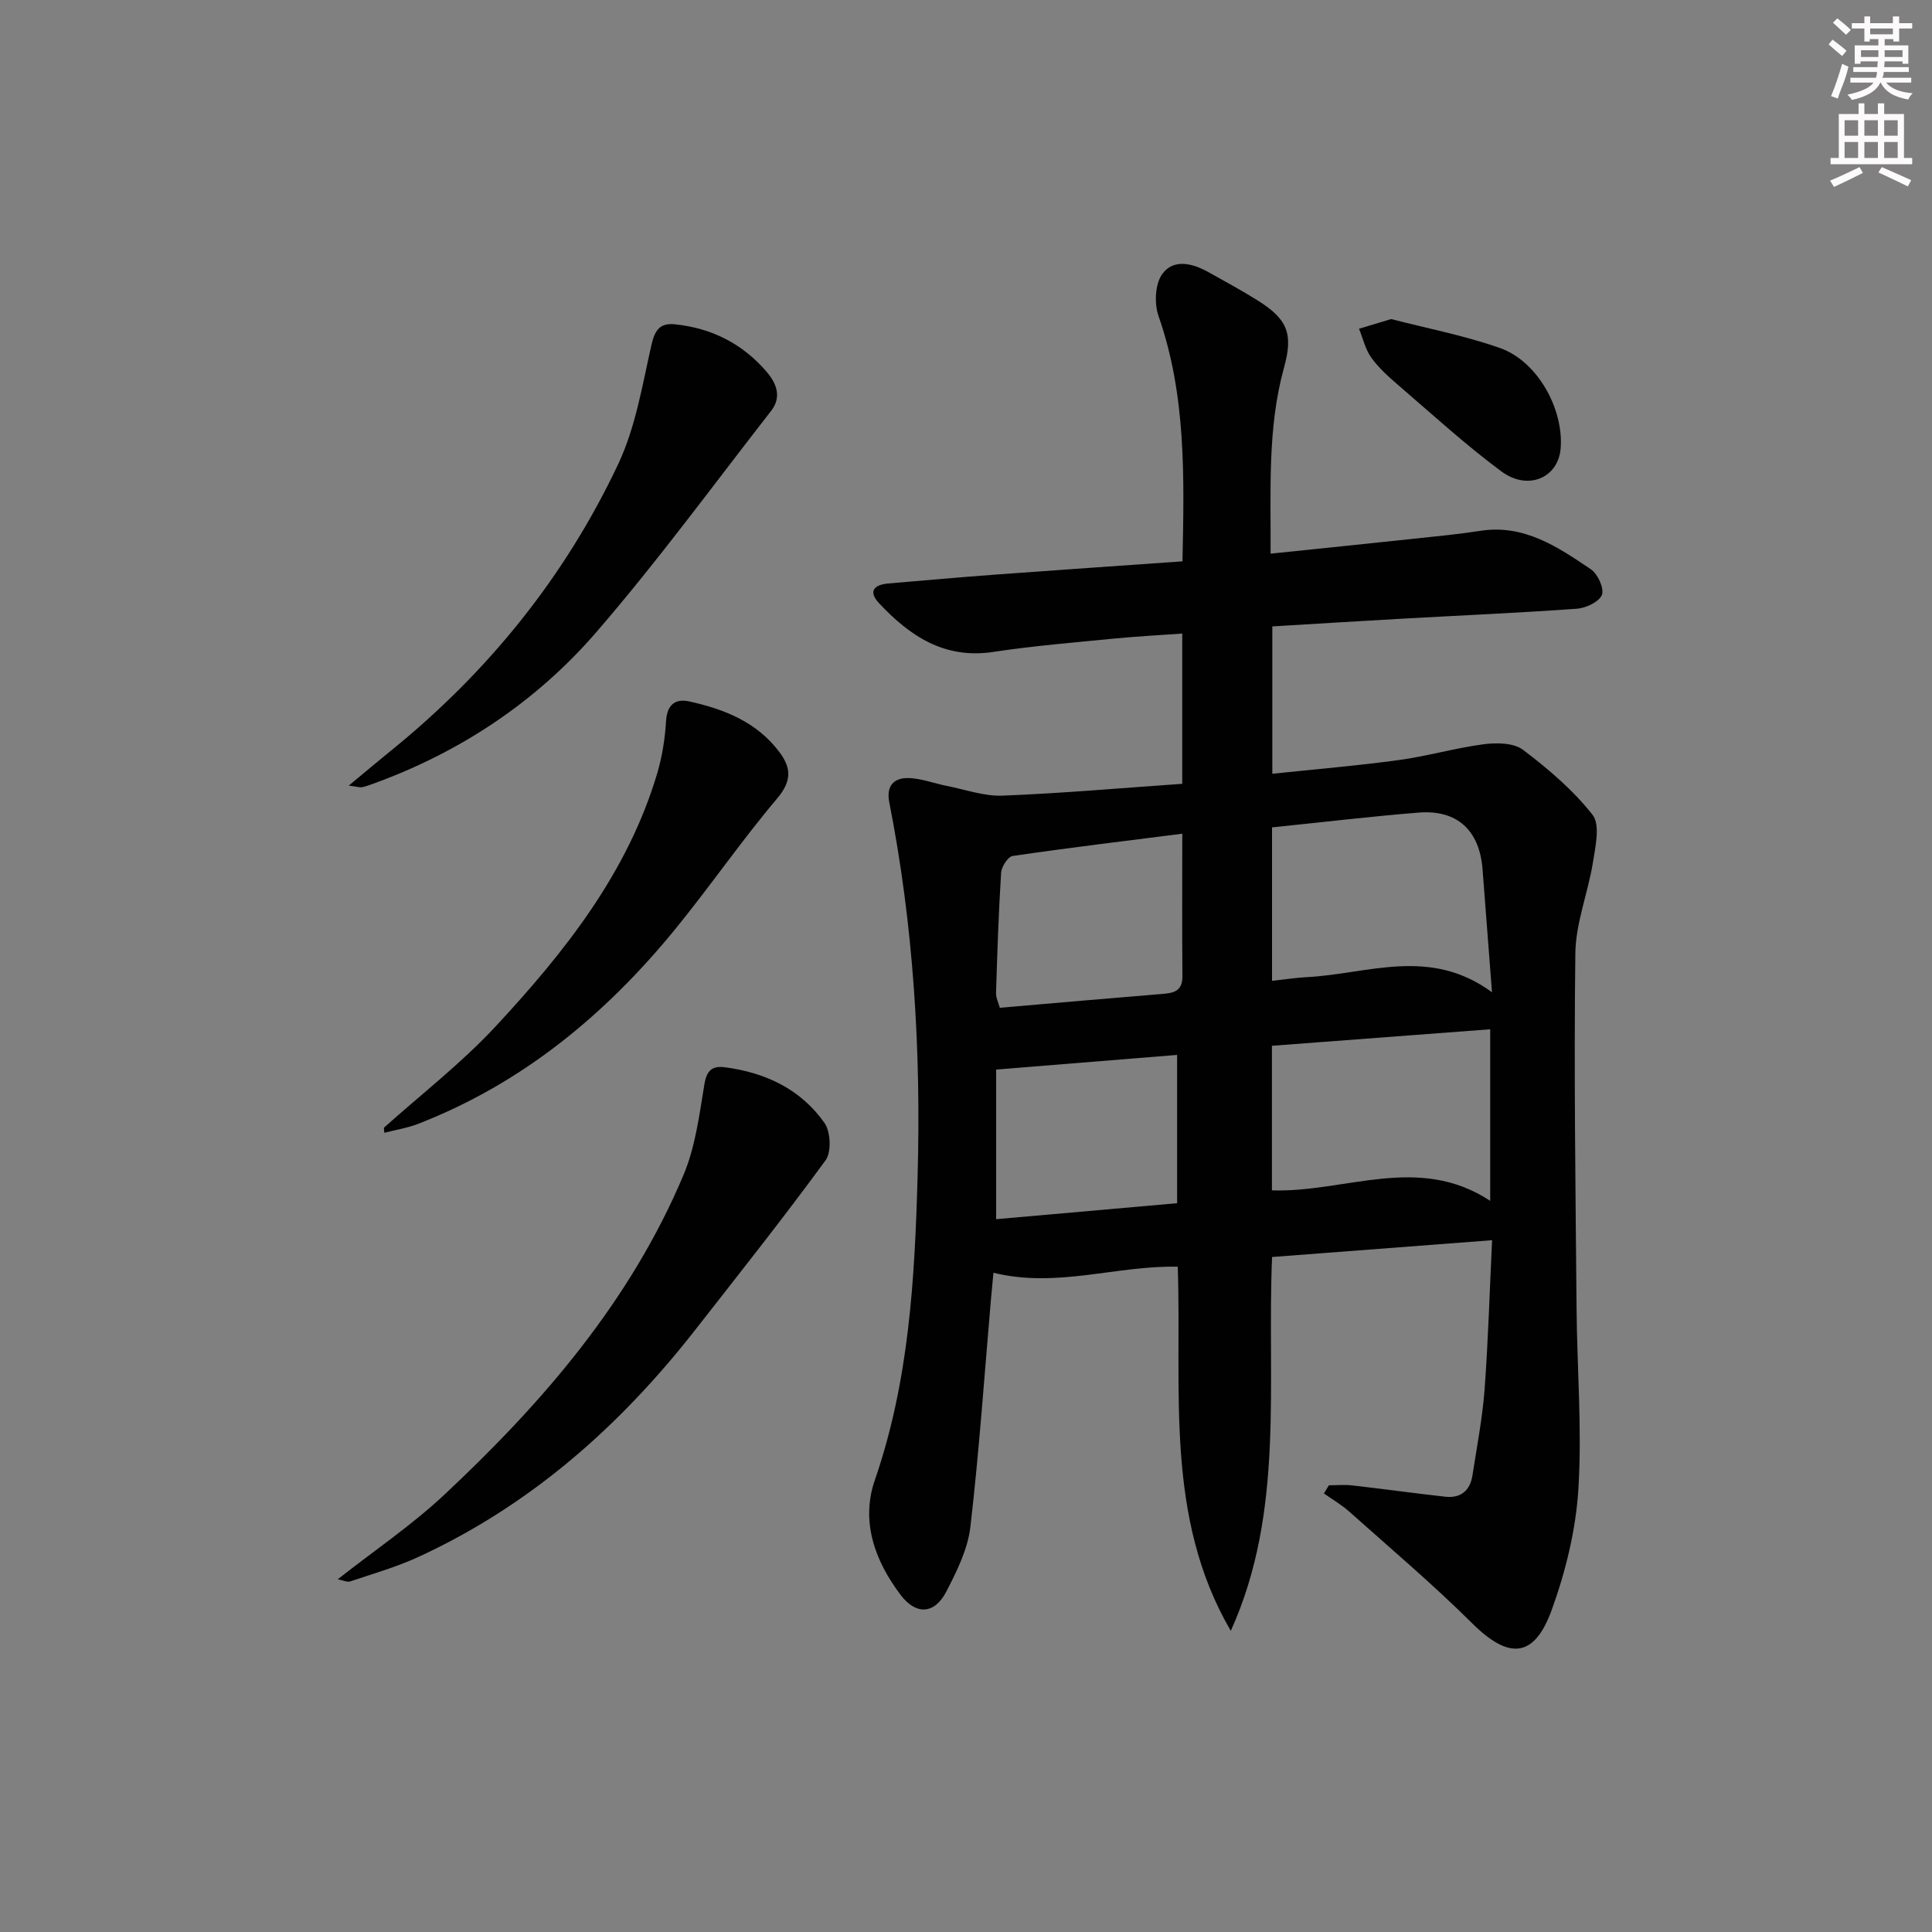
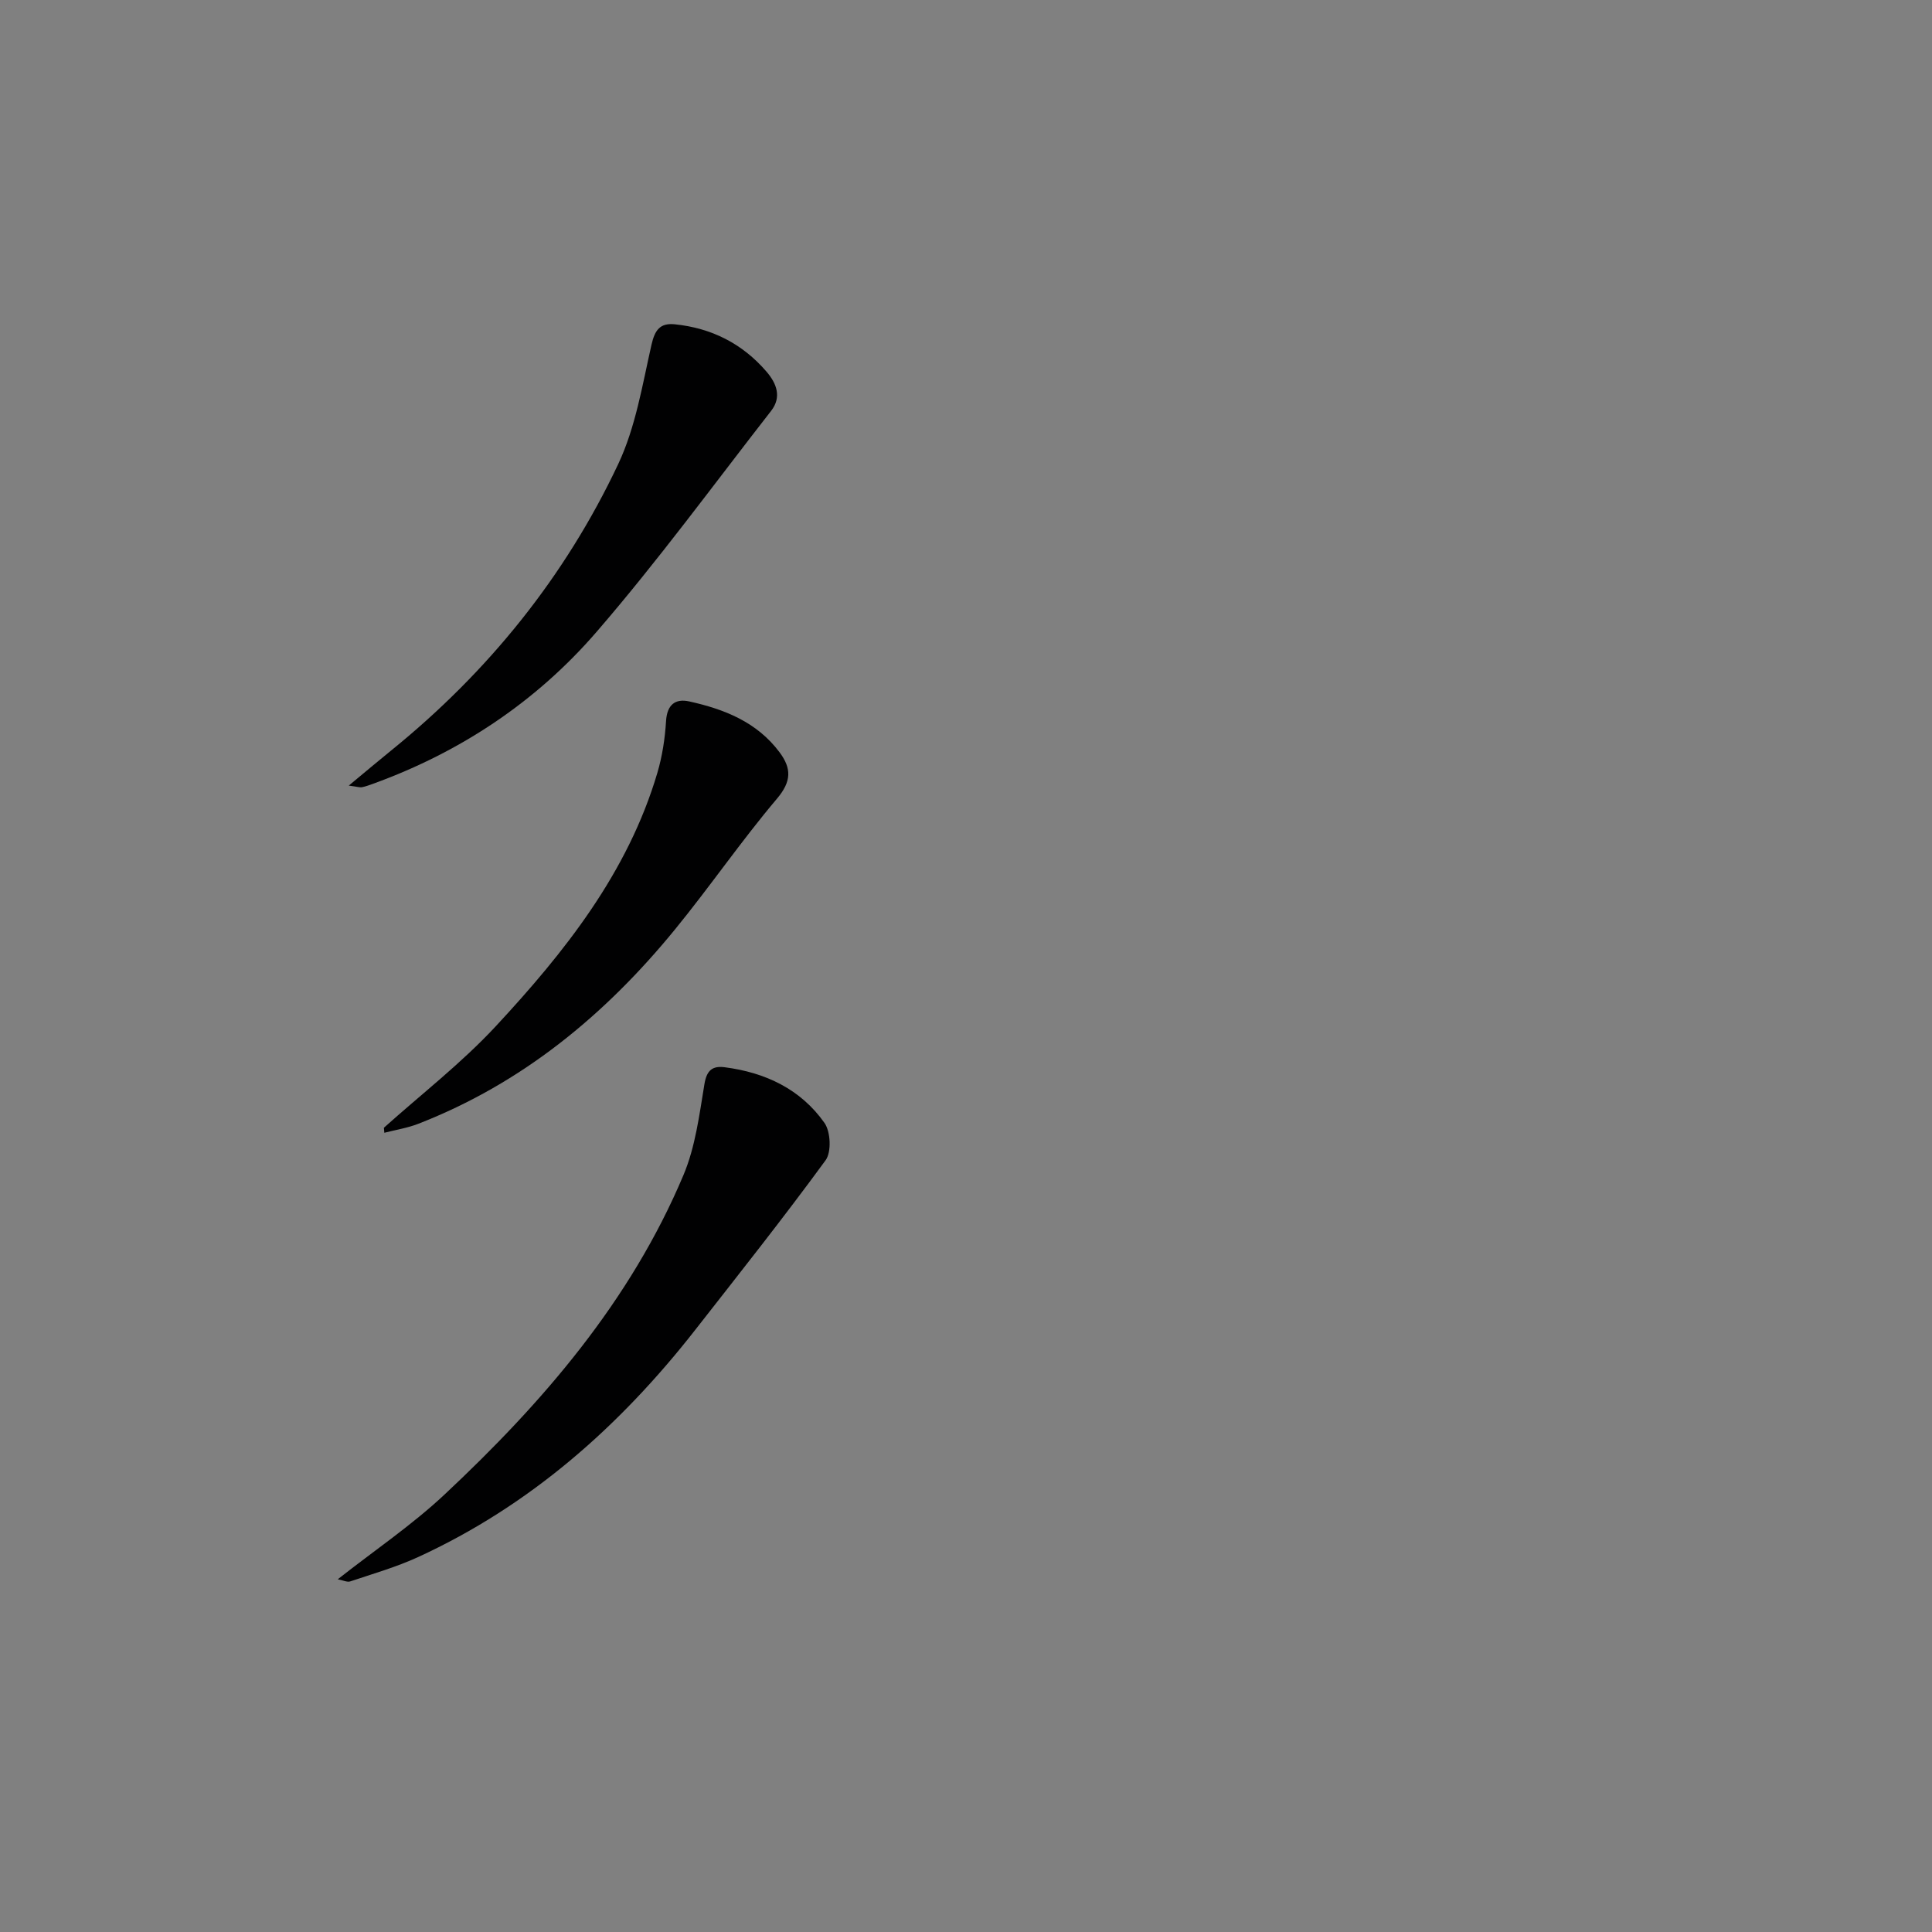
<svg xmlns="http://www.w3.org/2000/svg" enable-background="new 0 0 400 400" viewBox="0 0 400 400">
  <rect x="0" y="0" width="400" height="400" fill="#808080" stroke="none" />
  <g fill="#010102">
-     <path d="m244.77 162.28c0-10.51 0-20.48 0-31.11-4.9.35-9.62.6-14.32 1.06-8.27.82-16.57 1.49-24.78 2.74-10.11 1.54-17.29-3.27-23.66-10.07-2.3-2.46-1.08-3.84 1.92-4.1 7.45-.63 14.9-1.3 22.36-1.85 12.74-.94 25.49-1.81 38.53-2.73.36-17.52.78-34.4-4.97-50.82-.89-2.56-.71-6.56.76-8.63 2.3-3.24 6.24-2.29 9.52-.46 3.48 1.94 6.99 3.84 10.36 5.96 6.1 3.84 7.28 6.88 5.36 13.81-3.47 12.54-2.71 25.32-2.79 38.55 10.33-1.07 20.18-2.08 30.02-3.13 4.46-.48 8.93-.9 13.35-1.59 9.09-1.43 16.06 3.31 22.94 7.95 1.43.96 2.8 3.98 2.29 5.3-.56 1.44-3.3 2.73-5.17 2.87-12.1.87-24.23 1.39-36.35 2.07-8.79.49-17.57 1.05-26.72 1.59v30.51c8.84-.93 17.55-1.66 26.21-2.84 5.89-.8 11.65-2.5 17.54-3.27 2.67-.35 6.21-.31 8.15 1.15 5.24 3.96 10.38 8.34 14.4 13.46 1.62 2.06.6 6.56.08 9.84-1.01 6.31-3.56 12.53-3.64 18.81-.31 24.49.04 48.98.25 73.48.1 12.48 1.15 25 .38 37.42-.52 8.46-2.62 17.06-5.52 25.06-3.65 10.08-8.92 10.28-16.5 2.75-8.12-8.07-16.9-15.49-25.45-23.12-1.59-1.42-3.48-2.5-5.22-3.74.35-.56.69-1.12 1.04-1.69 1.62 0 3.25-.15 4.85.03 6.43.73 12.83 1.63 19.26 2.34 3.16.35 5.11-1.26 5.6-4.39.91-5.9 2.06-11.79 2.51-17.72.75-10.06 1.04-20.15 1.56-31-15.53 1.19-30.36 2.32-45.55 3.48-1.11 26.13 2.7 52.58-8.55 77.4-13.76-23.61-10.11-49.65-10.98-75.39-12.63-.3-24.97 4.49-38.16 1.25-.16 1.72-.35 3.6-.51 5.47-1.36 15.72-2.44 31.47-4.26 47.13-.54 4.62-2.8 9.2-5 13.43-2.43 4.68-6.24 4.89-9.43.69-5.35-7.06-8.32-15.23-5.35-23.81 7.07-20.46 8.26-41.61 8.85-62.91.72-26.01-.83-51.86-5.87-77.43-.67-3.41 1-4.99 3.78-4.99 2.72 0 5.44 1.1 8.17 1.63 3.83.75 7.7 2.16 11.5 2.01 12.28-.48 24.52-1.57 37.21-2.45zm18.59 9.02v31.77c2.6-.28 4.86-.64 7.13-.76 12.63-.63 25.51-6.37 38.41 3.13-.72-9.35-1.34-17.39-1.95-25.42-.62-8.11-5.24-12.43-13.28-11.78-10.04.81-20.05 2.01-30.31 3.06zm-.02 75.15c15.14.51 30.27-7.64 45.19 2.17 0-12.3 0-23.78 0-35.52-15.27 1.16-30.12 2.28-45.19 3.42zm-18.56-73.84c-12.14 1.54-23.65 2.93-35.12 4.61-.98.14-2.31 2.23-2.39 3.48-.53 8.29-.79 16.59-1.05 24.89-.03.98.49 1.99.78 3.06 11.39-.98 22.3-1.94 33.21-2.83 2.46-.2 4.63-.34 4.6-3.72-.09-9.46-.03-18.92-.03-29.49zm-38.54 79.81c12.85-1.14 25.26-2.23 37.47-3.31 0-10.85 0-20.76 0-30.7-12.58 1.02-24.86 2.01-37.47 3.03z" />
    <path d="m69.93 326.97c7.63-6 15.34-11.21 22.05-17.49 20.41-19.1 38.54-40.1 49.53-66.21 2.46-5.84 3.28-12.45 4.33-18.79.47-2.88 1.64-3.84 4.18-3.52 8.42 1.08 15.75 4.53 20.68 11.53 1.28 1.82 1.47 6.03.23 7.73-8.72 11.93-17.92 23.52-27.03 35.17-15.61 19.94-34.17 36.35-57.37 47-4.49 2.06-9.31 3.44-14.01 5.02-.63.22-1.49-.23-2.59-.44z" />
    <path d="m72.21 162.65c3.45-2.86 6.07-5.08 8.74-7.24 20.11-16.28 36.04-36 47.05-59.34 3.59-7.62 4.99-16.34 6.88-24.68.7-3.07 1.77-4.55 4.81-4.25 7.61.77 14.02 4 19.01 9.81 2.08 2.42 3.19 5.25.95 8.12-11.96 15.34-23.46 31.09-36.17 45.79-12.45 14.4-28.11 24.83-46.16 31.38-.78.28-1.55.58-2.36.74-.47.09-.98-.1-2.75-.33z" />
    <path d="m79.48 233.49c7.76-6.96 16.08-13.39 23.15-21 14.3-15.4 27.35-31.81 33.47-52.48 1.02-3.46 1.58-7.13 1.8-10.74.21-3.38 1.92-4.68 4.79-4.05 7.24 1.6 14.01 4.25 18.69 10.51 2.5 3.34 2.53 6.02-.51 9.62-7.4 8.75-13.91 18.26-21.17 27.14-14.44 17.66-31.62 31.83-53.13 40.19-2.23.87-4.66 1.24-7 1.85-.03-.35-.06-.69-.09-1.04z" />
-     <path d="m288.03 66.06c7.28 1.89 15.11 3.38 22.54 6 7.75 2.74 13.17 12.56 12.55 20.73-.46 6.1-6.73 8.92-12.29 4.8-7.44-5.52-14.31-11.82-21.35-17.87-2-1.72-4.03-3.53-5.56-5.66-1.23-1.72-1.73-3.98-2.55-6 1.97-.59 3.93-1.18 6.66-2z" />
  </g>
-   <path d="m378.6 9.2.8-1c.9.7 1.9 1.4 2.9 2.3l-.9 1.1c-1.1-.9-2-1.7-2.8-2.4zm.5 10.7c.9-2.1 1.6-4.3 2.3-6.7.4.2.8.4 1.3.6-.7 3.1-1.5 4.3-2.2 6.6zm.4-15.2.9-.9c1 .8 2 1.6 2.8 2.4l-1 1c-1-.9-1.9-1.8-2.7-2.5zm12.5-1.3h1.2v1.4h2.7v1.1h-2.7v2.7h-1.2v-.5h-1.8v1.3h4.9v3.8h-1.2v-.5h-3.7c0 .4-.1.9-.1 1.2h5.1v1h-5.2c0 .5-.1.9-.3 1.2h6v1h-5.2c1.1 1.3 2.9 2 5.5 2.2-.4.4-.7.8-.9 1.3-2.9-.5-4.8-1.6-5.7-3.5h-.1c-.8 1.7-2.7 2.9-5.9 3.6-.2-.4-.6-.8-.9-1.1 2.8-.6 4.6-1.4 5.4-2.5h-4.8v-1h5.3c.1-.3.2-.7.2-1.2h-4.9v-1h5c0-.4 0-.8.1-1.2h-3.6v.5h-1.2v-3.8h4.9v-1.3h-1.8v.5h-1.1v-2.7h-2.6v-1.1h2.6v-1.4h1.2v1.4h4.7v-1.4zm-6.7 8.4h3.6c0-.4 0-.9 0-1.4h-3.6zm1.9-4.7h4.7v-1.2h-4.7zm6.7 3.3h-3.7v1.4h3.7z" fill="#fcfafa" />
-   <path d="m384.7 21.4h1.3v2.2h2.8v-2.2h1.3v2.2h4.1v9.1h1.7v1.3h-16.9v-1.3h1.7v-9.1h4.1v-2.2zm.3 13.2.7 1.2c-1.8.9-3.8 1.9-6 2.9-.2-.4-.5-.8-.8-1.3 2.4-1 4.4-2 6.1-2.8zm-3.1-6.5h2.8v-3.2h-2.8zm0 4.6h2.8v-3.3h-2.8v3.2zm4.1-4.6h2.8v-3.2h-2.8zm0 4.6h2.8v-3.3h-2.8zm3.6 1.9c2.1.9 4.1 1.8 6.1 2.7l-.7 1.3c-2.2-1.1-4.2-2-6.1-2.9zm3.3-9.7h-2.8v3.2h2.8zm-2.8 7.8h2.8v-3.3h-2.8z" fill="#fcfafa" />
</svg>